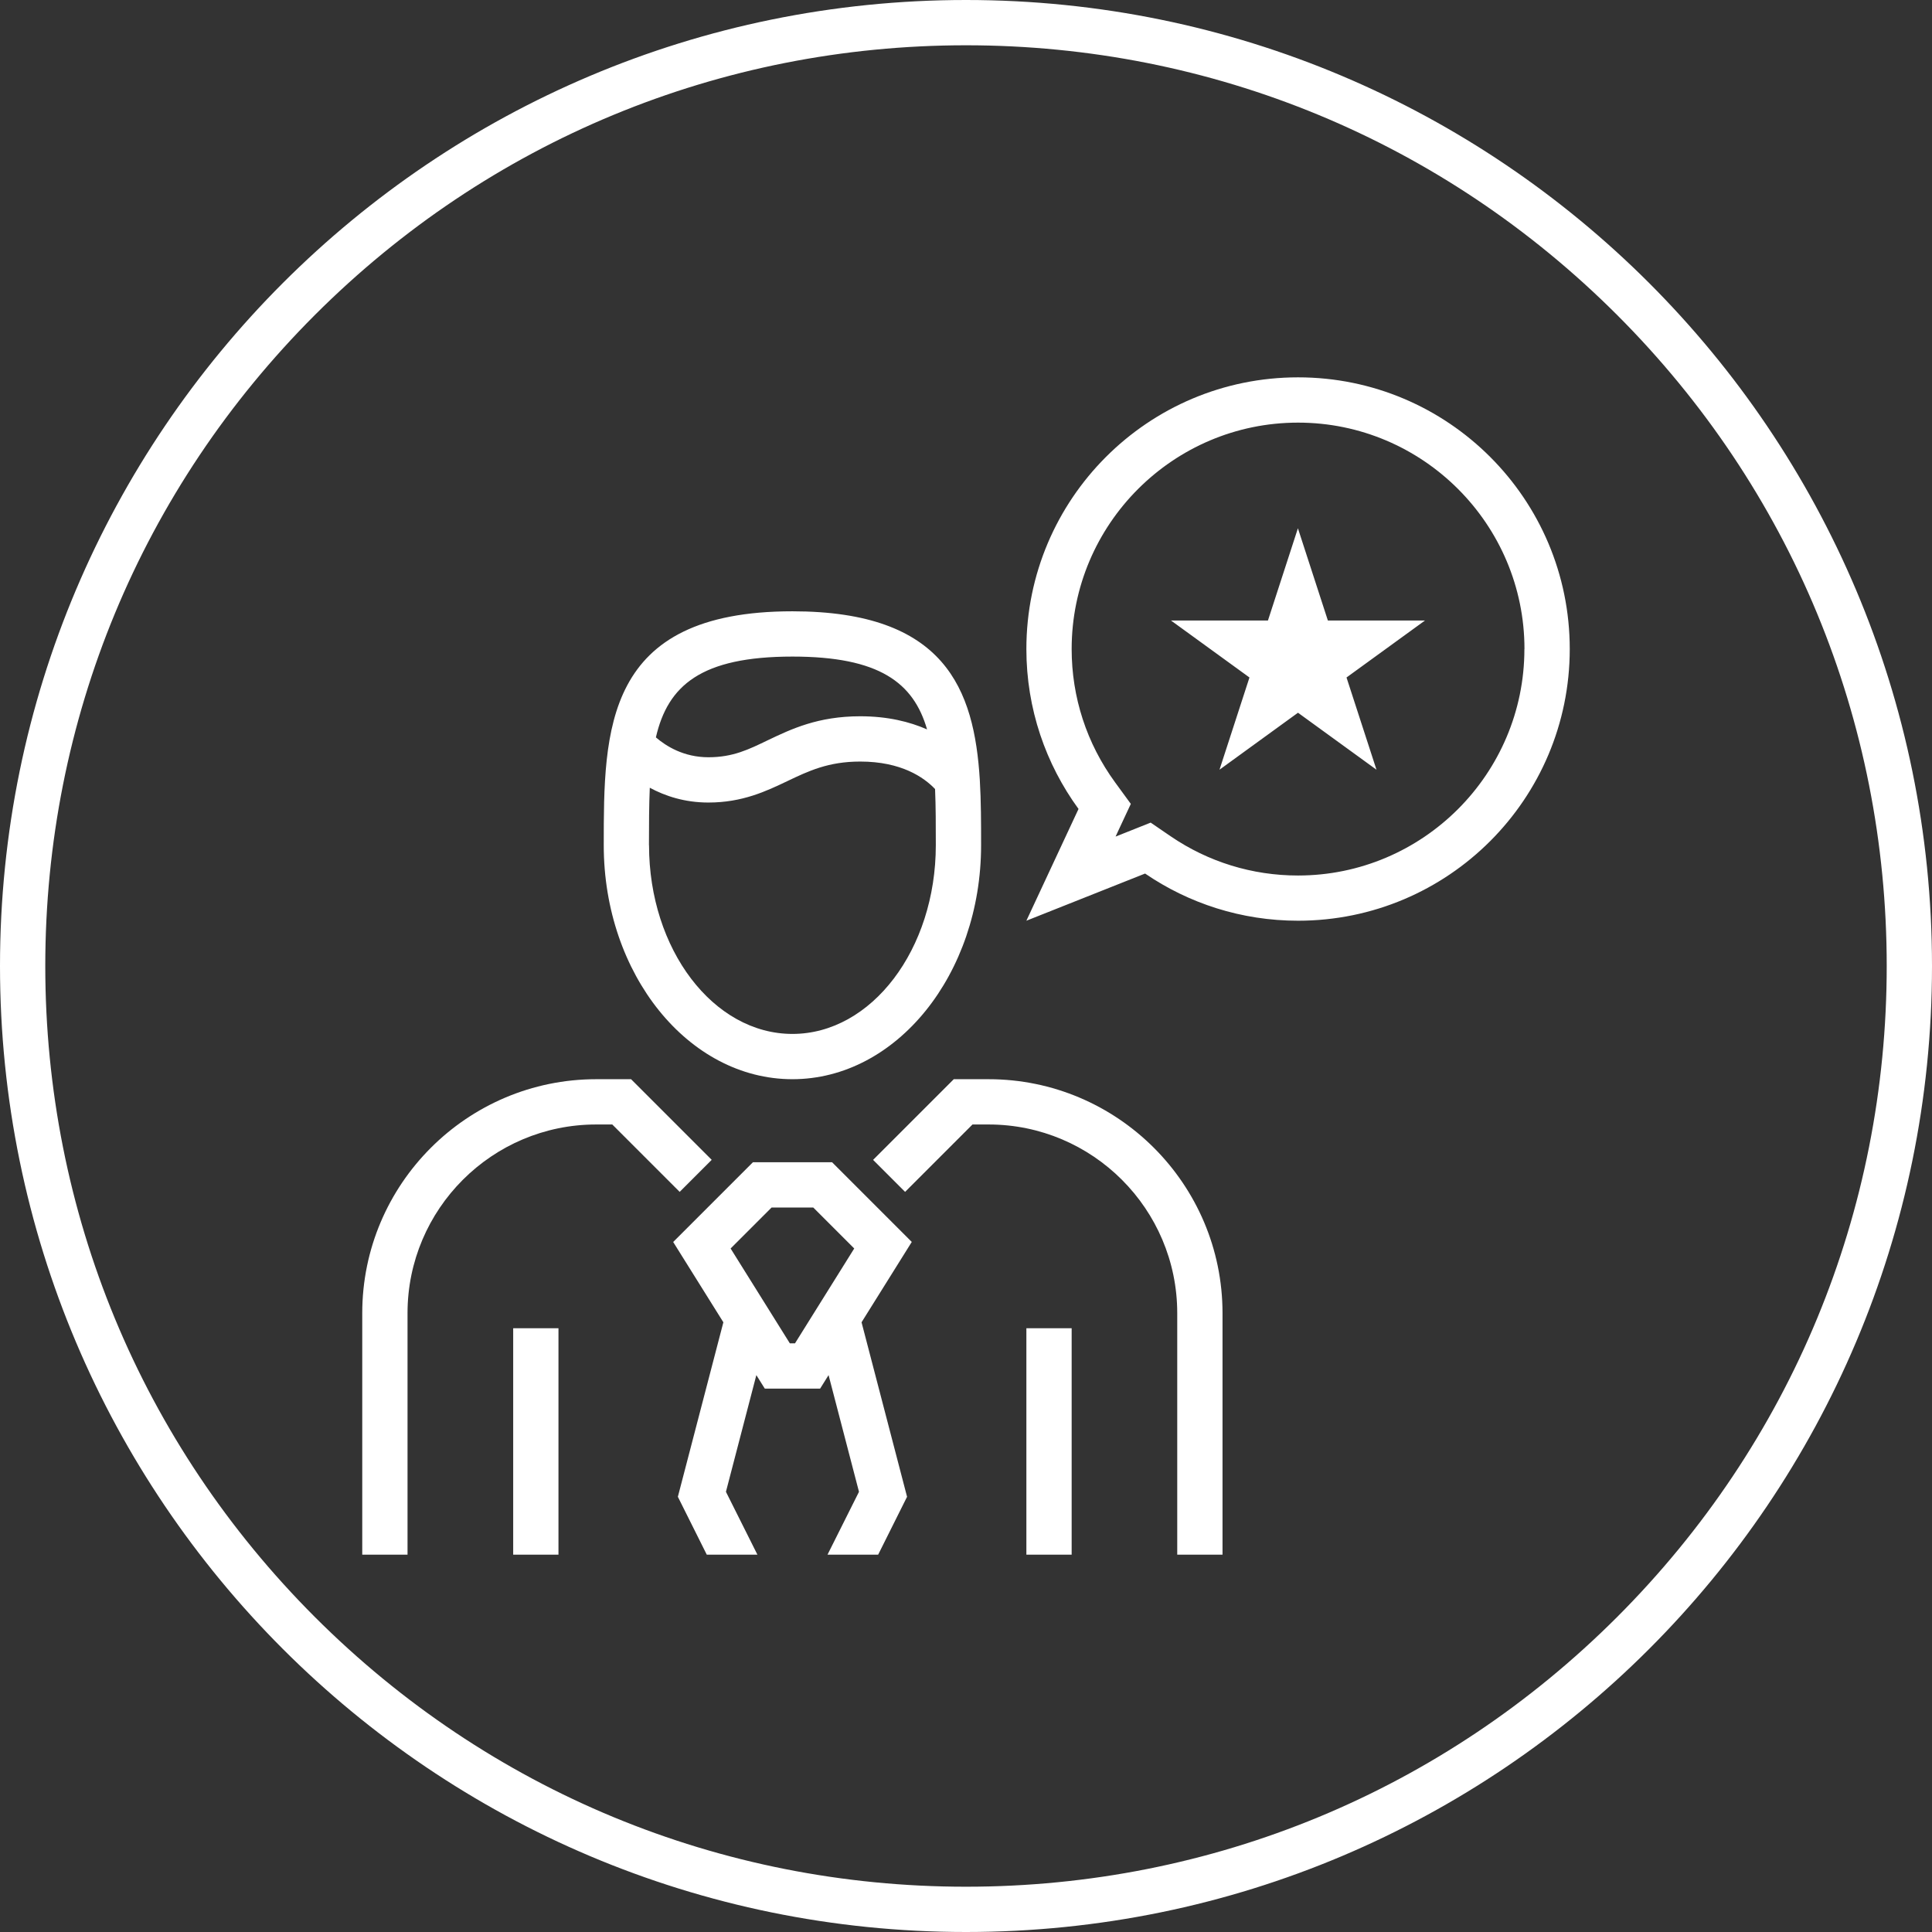
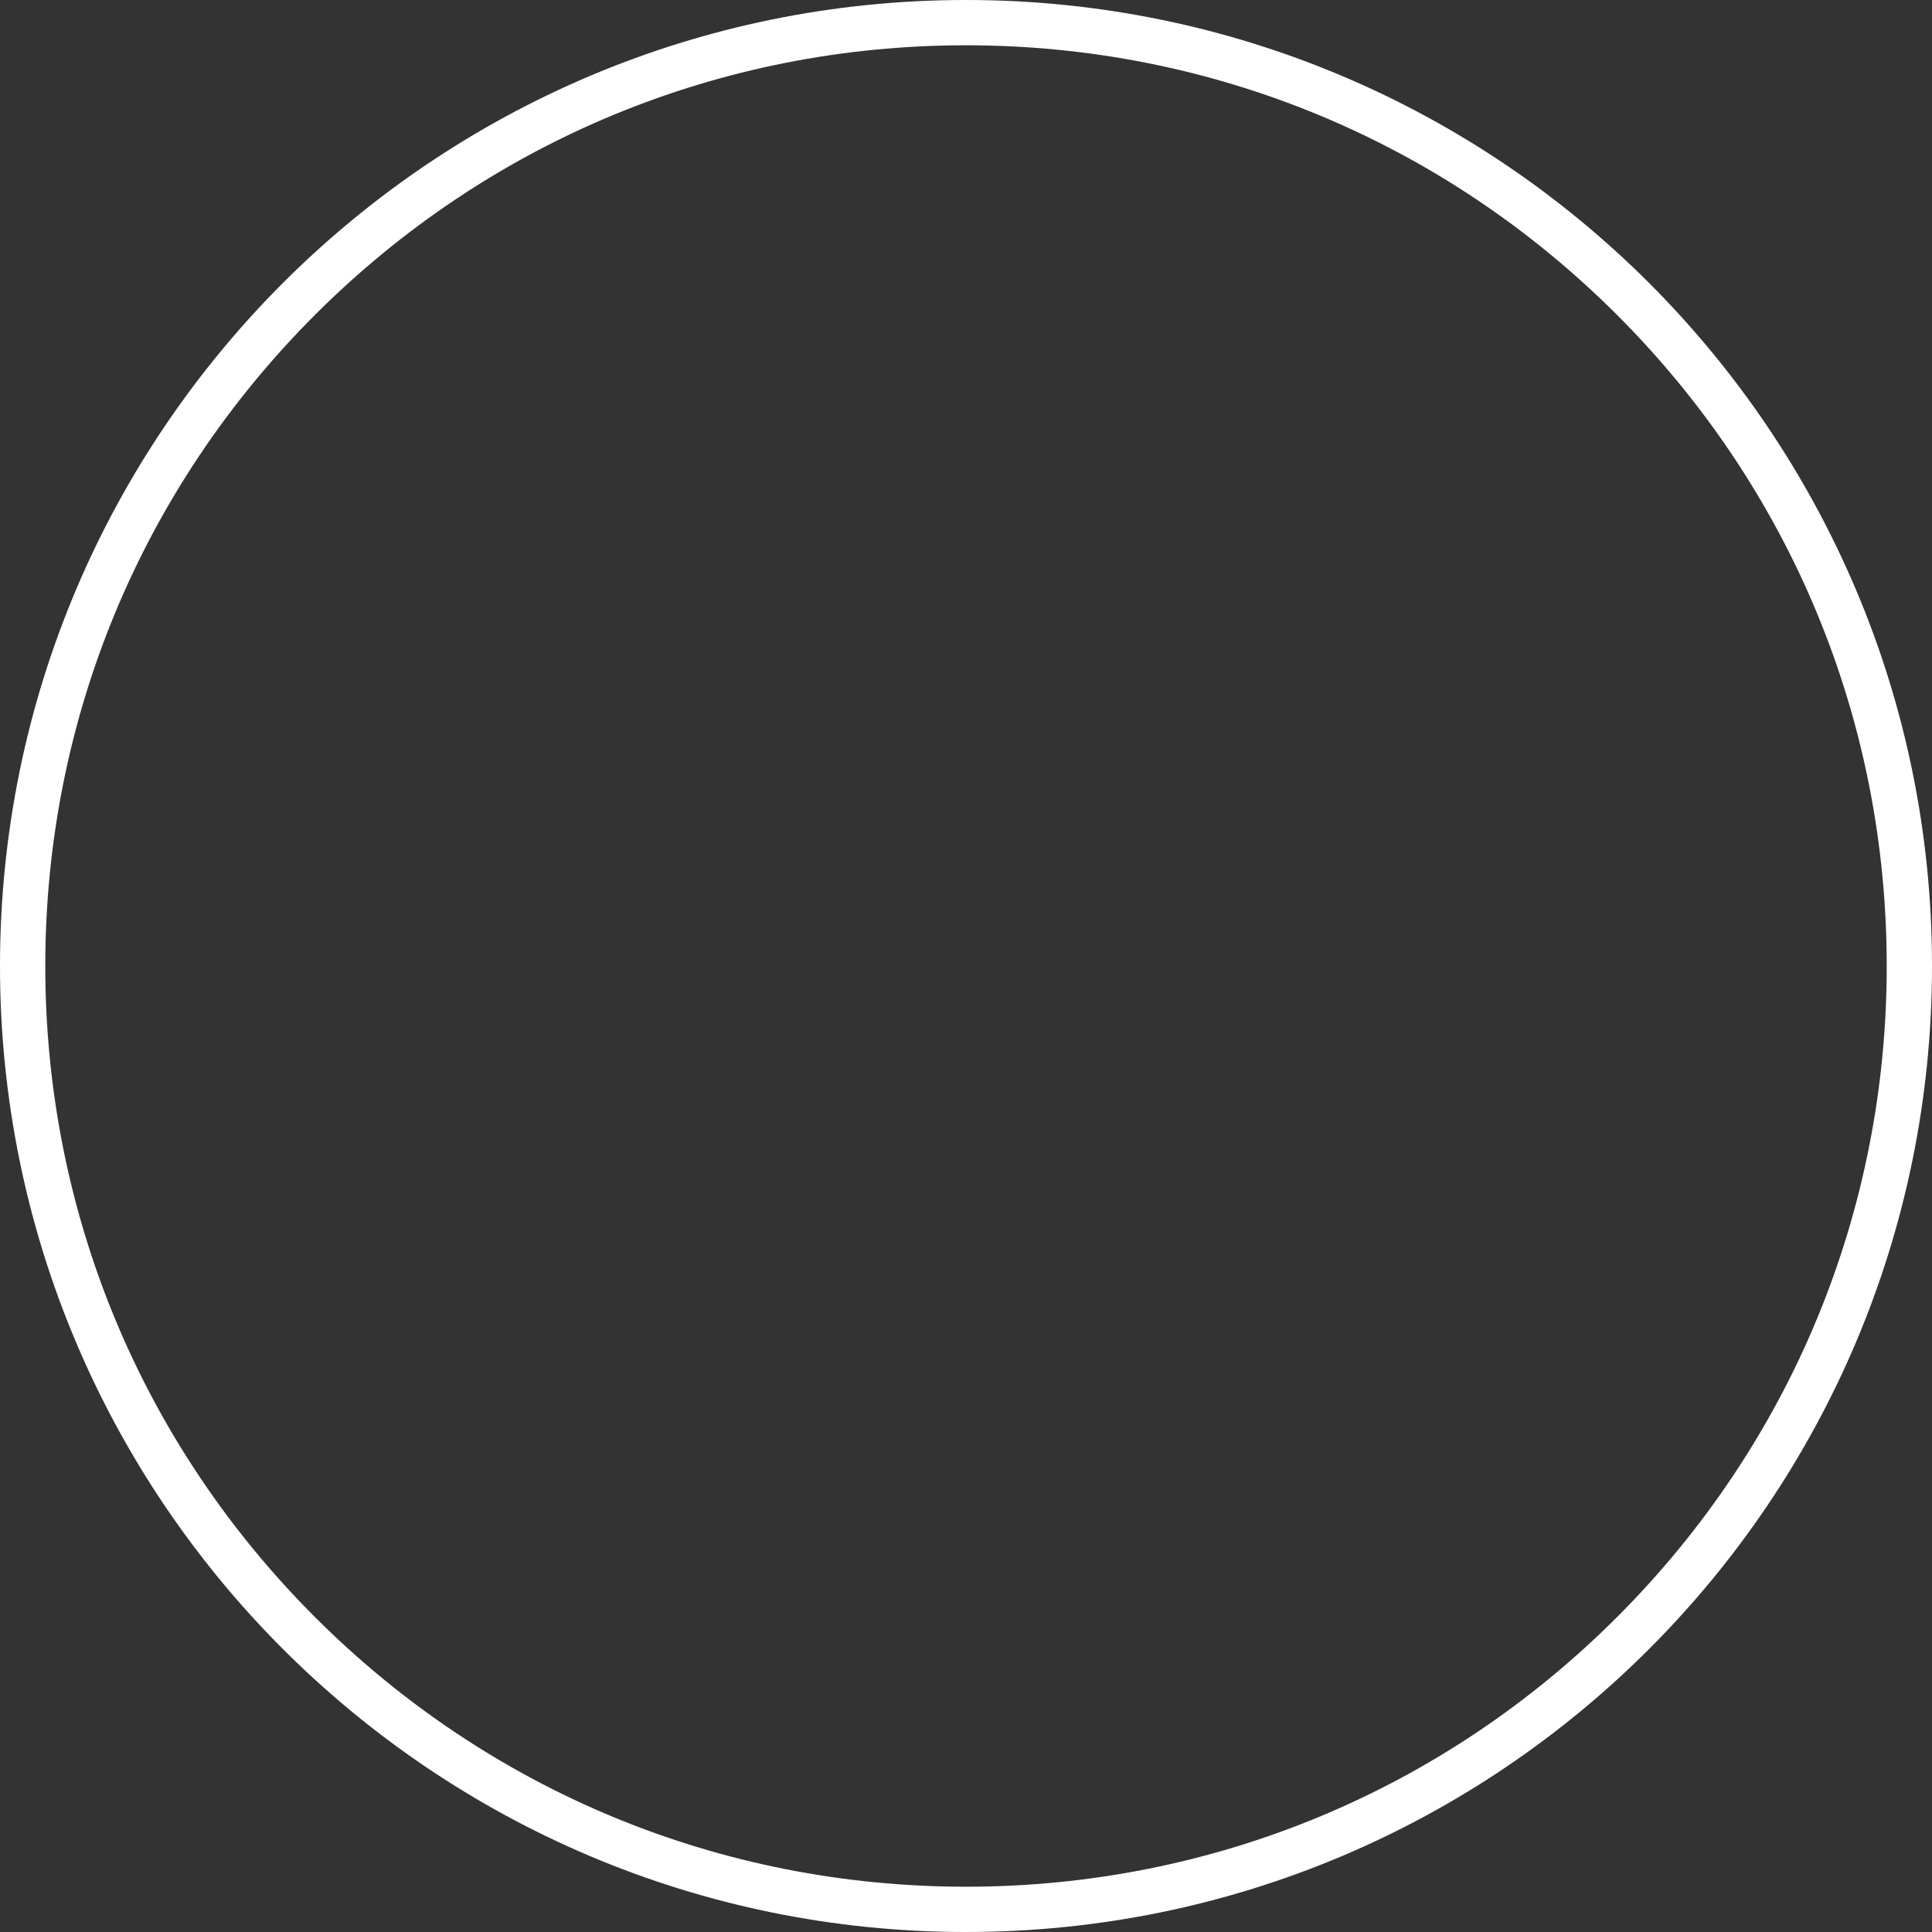
<svg xmlns="http://www.w3.org/2000/svg" id="professional-icon" viewBox="0 0 256 256">
  <rect x="0" y="0" width="256" height="256" fill="#333333" stroke="none" />
  <defs>
    <style>.cls-1{fill:#fff;}</style>
  </defs>
  <path id="circle" class="cls-1" d="M128,6c32.59,0,63.22,12.69,86.27,35.73,23.04,23.04,35.73,53.68,35.73,86.27s-12.69,63.22-35.73,86.27c-23.04,23.04-53.68,35.73-86.27,35.73s-63.22-12.69-86.27-35.73c-23.04-23.04-35.73-53.68-35.73-86.27s12.69-63.22,35.73-86.27C64.78,18.69,95.41,6,128,6M128,0C57.31,0,0,57.31,0,128s57.31,128,128,128,128-57.31,128-128S198.69,0,128,0h0Z" />
-   <path id="pro-icon" class="cls-1" d="M188.82,82.22l-10.4,7.55,3.97,12.22-10.4-7.55-10.4,7.55,3.97-12.22-10.4-7.55h12.85l3.97-12.22,3.97,12.22h12.85ZM208,86c0,19.88-16.12,36-36,36-7.52,0-14.5-2.31-20.27-6.25l-15.73,6.25,6.91-14.81c-4.34-5.95-6.91-13.27-6.91-21.19,0-19.88,16.12-36,36-36s36,16.12,36,36ZM202,86c0-16.54-13.46-30-30-30s-30,13.46-30,30c0,6.39,1.99,12.5,5.75,17.66l2.09,2.86-1.5,3.21-.52,1.12,1.69-.67,2.96-1.18,2.63,1.8c4.99,3.41,10.83,5.21,16.89,5.21,16.54,0,30-13.46,30-30ZM68,206h6v-30h-6v30ZM136,206h6v-30h-6v30ZM80,112c0-15.24,0-31,25-31,20.23,0,24.09,10.32,24.83,22.34h0,0c.17,2.84.17,5.76.17,8.66,0,17.09-11.21,31-25,31s-25-13.91-25-31ZM86.9,97.7c1.37,1.18,3.71,2.64,6.97,2.64s5.35-1.04,7.88-2.26c3.12-1.49,6.65-3.17,12.24-3.17,3.64,0,6.55.73,8.85,1.74-1.79-6.19-6.32-9.65-17.83-9.65-12.15,0-16.52,3.85-18.1,10.7ZM86,112c0,13.79,8.52,25,19,25s19-11.21,19-25c0-2.67,0-5.16-.1-7.45-1.49-1.56-4.48-3.64-9.92-3.64-4.23,0-6.86,1.26-9.65,2.59-2.79,1.33-5.95,2.84-10.47,2.84-3.13,0-5.72-.86-7.76-1.96-.1,2.34-.11,4.88-.11,7.62ZM131,143h-4.62l-10.69,10.69,4.24,4.24,8.93-8.93h2.13c13.79,0,25,11.21,25,25v32h6v-32c0-17.09-13.91-31-31-31ZM94.31,153.69l-10.69-10.69h-4.62c-17.09,0-31,13.91-31,31v32h6v-32c0-13.79,11.21-25,25-25h2.13l8.93,8.93,4.24-4.24ZM120.81,164.57l-6.65,10.64,6.03,23.12-3.83,7.67h-6.71l4.17-8.33-4.03-15.46-1.12,1.79h-7.33l-1.12-1.79-4.03,15.46,4.17,8.33h-6.71l-3.83-7.67,6.03-23.12-6.65-10.64,10.57-10.57h10.48l10.57,10.57ZM105.34,178l7.85-12.57-5.43-5.43h-5.52l-5.43,5.43,7.85,12.57h.67Z" />
</svg>